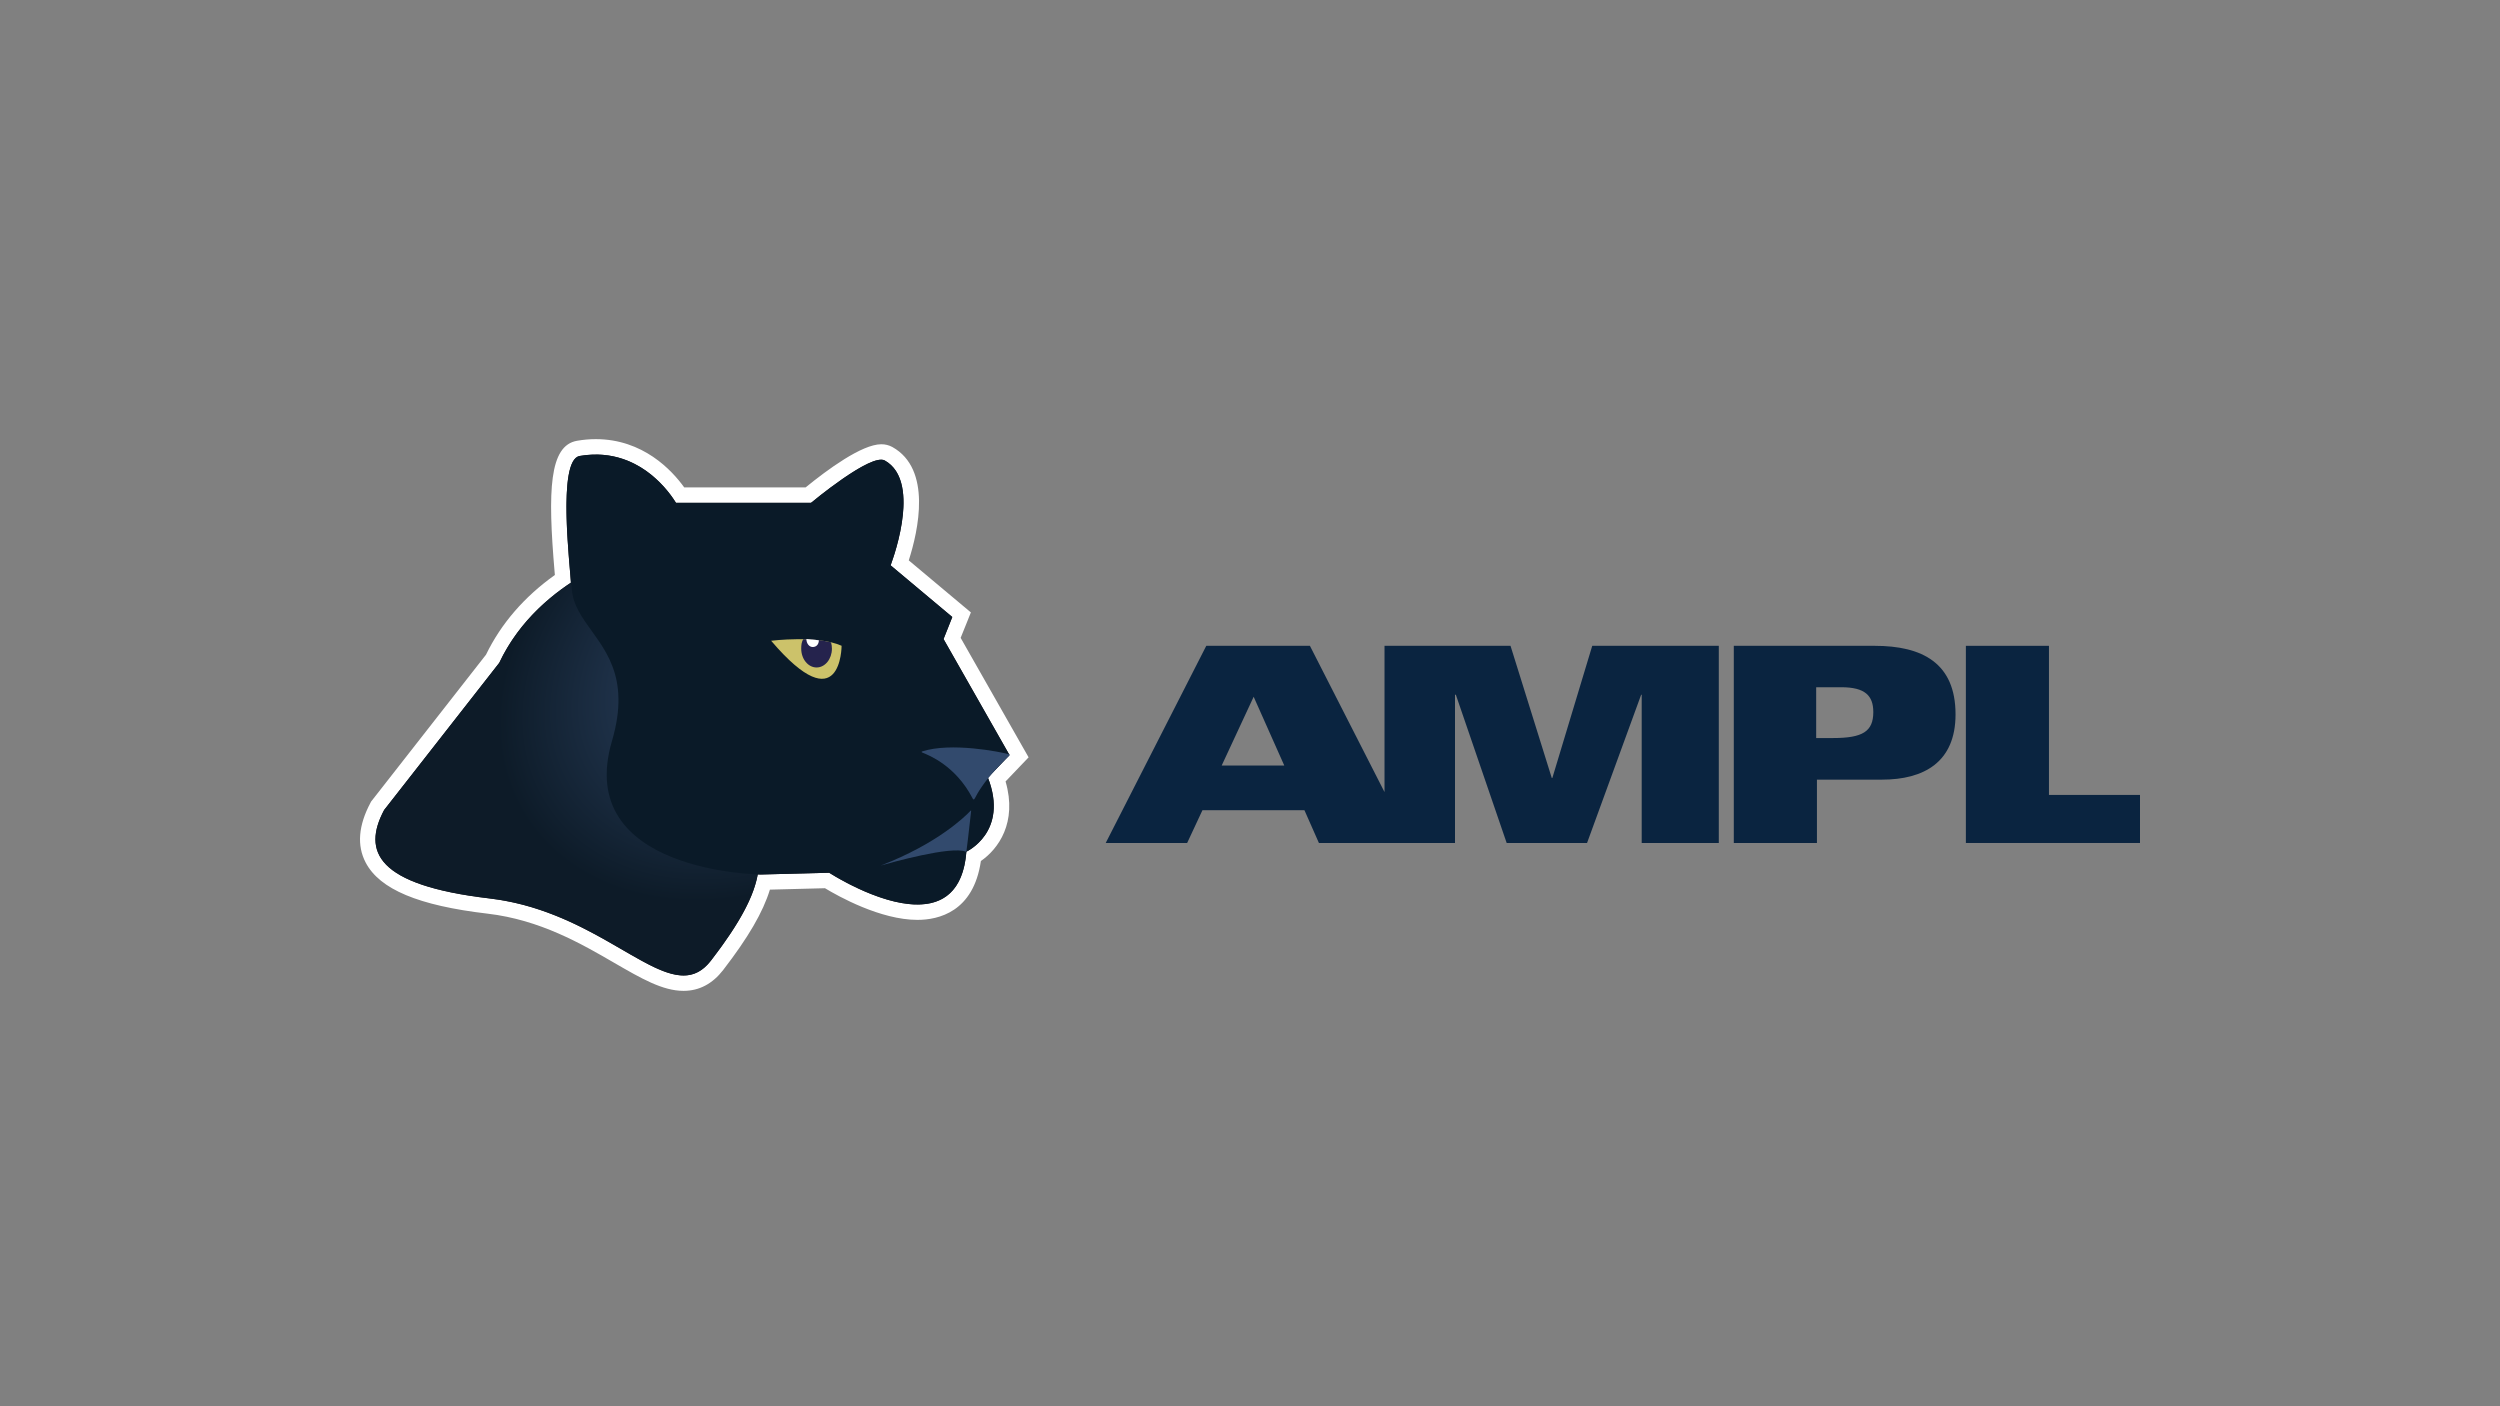
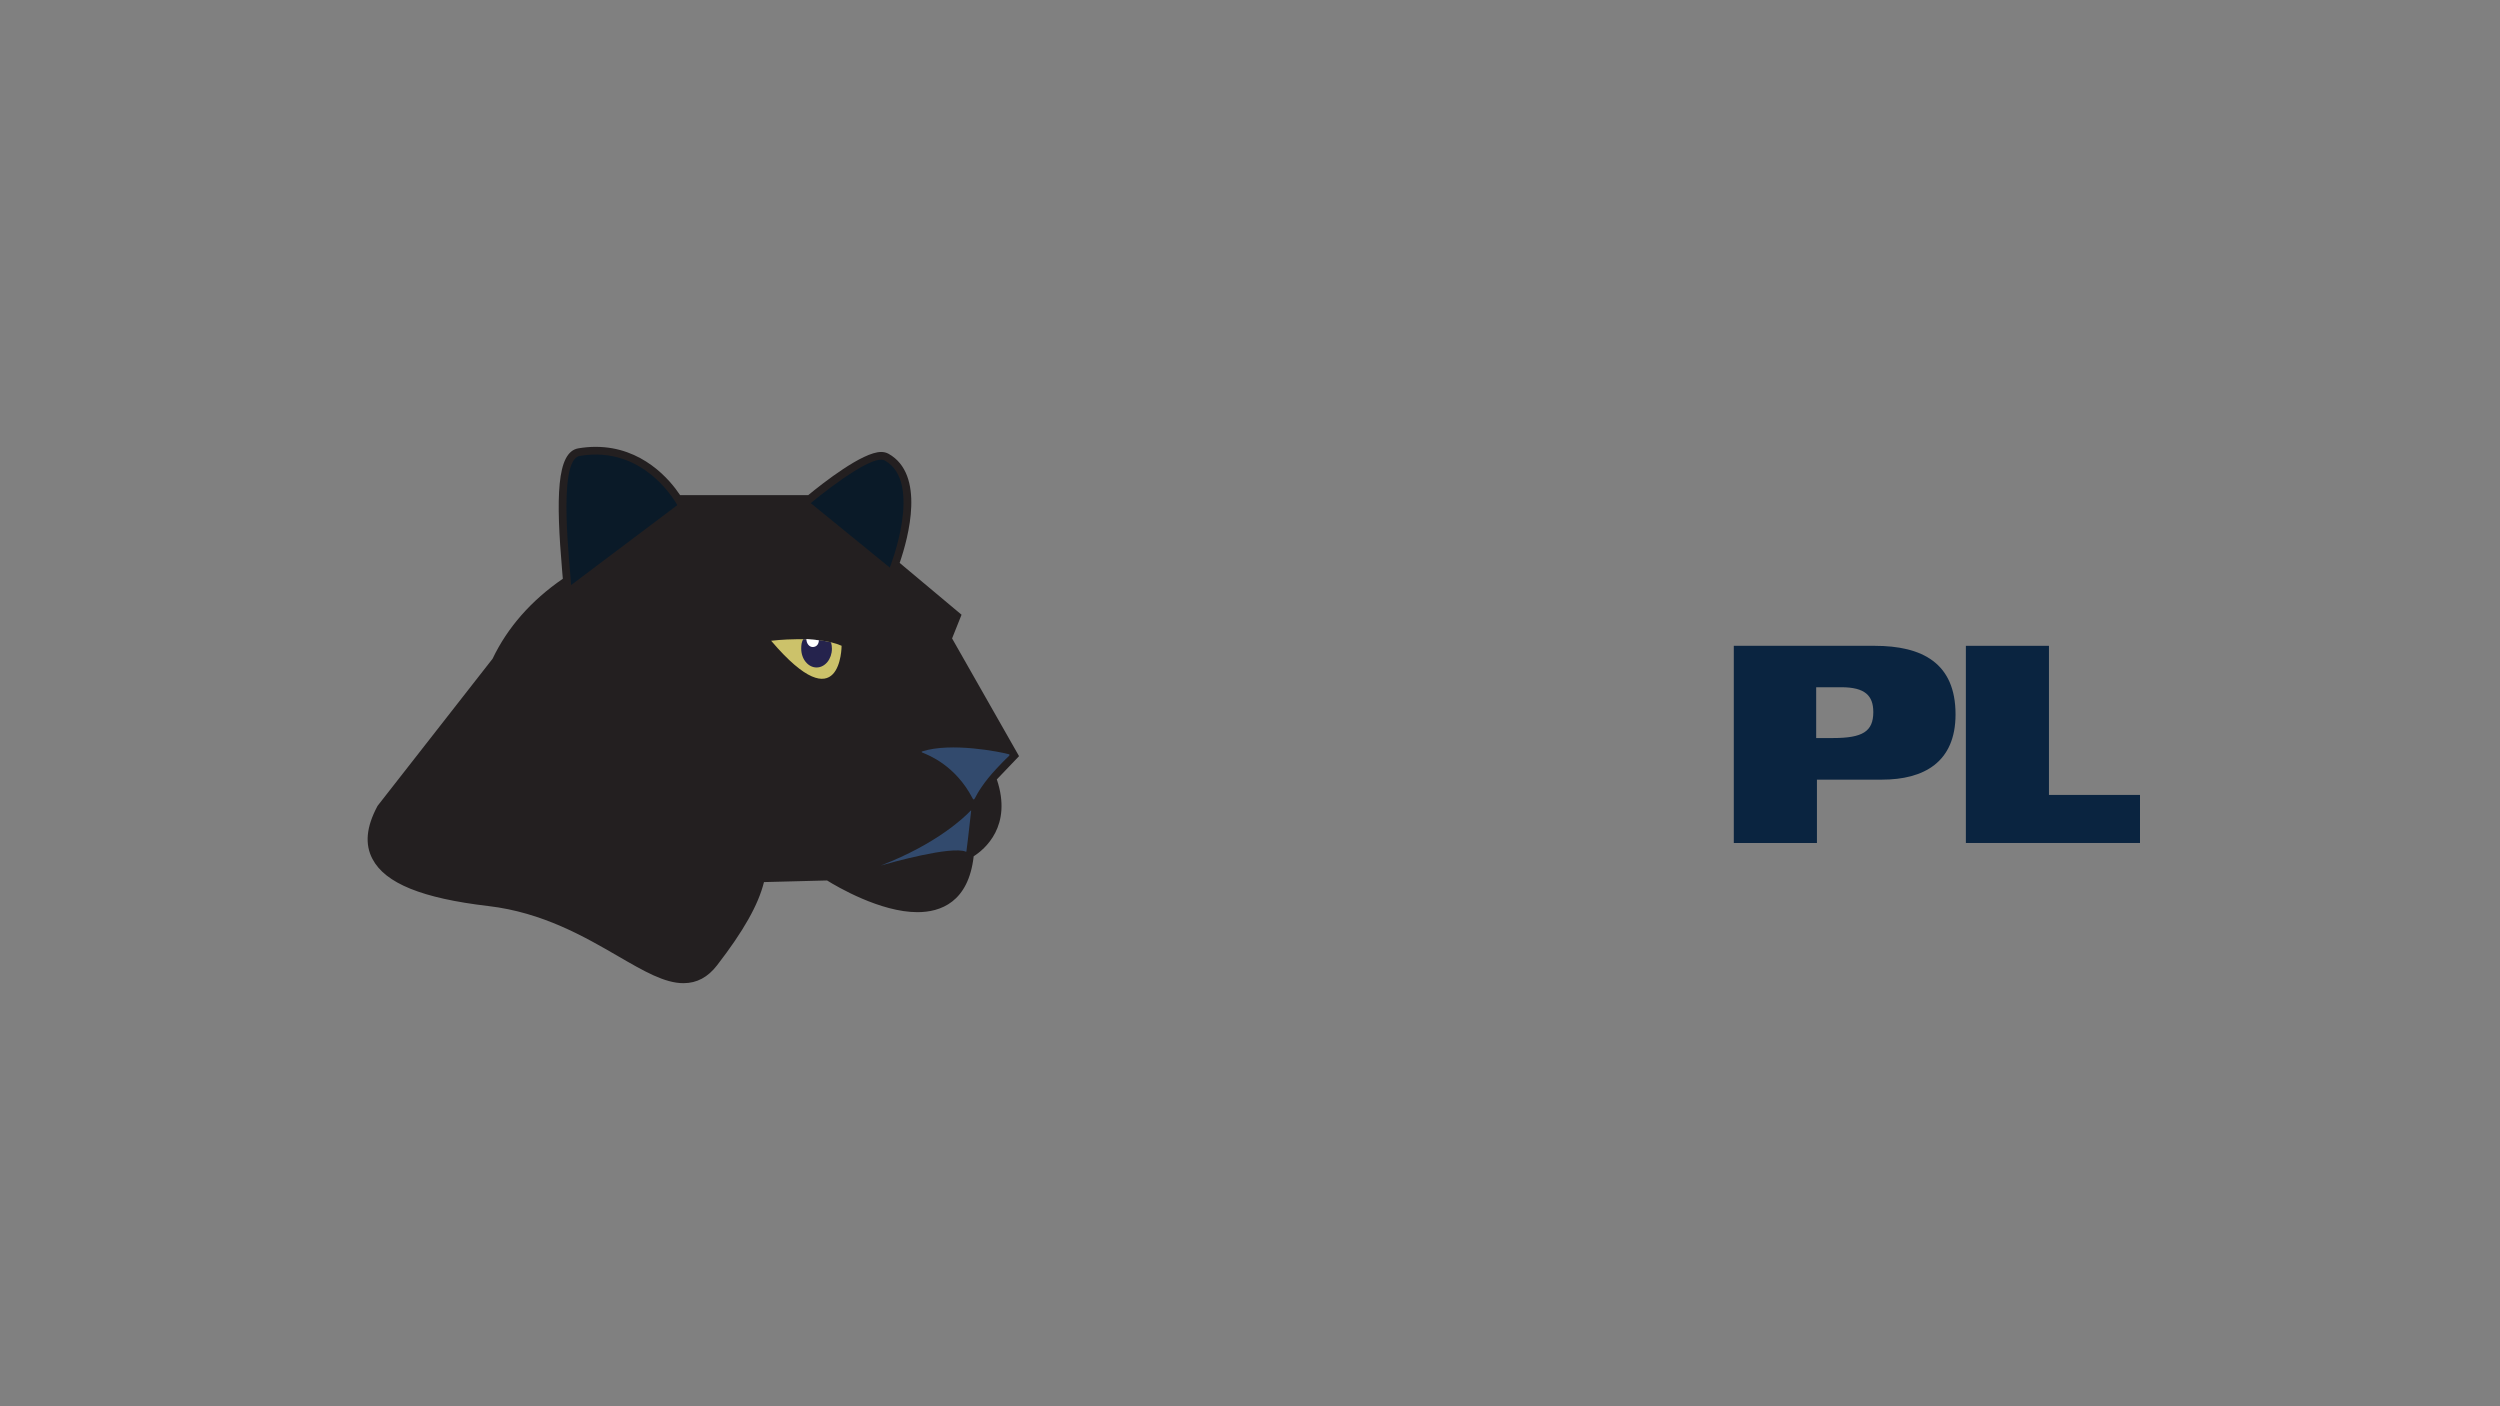
<svg xmlns="http://www.w3.org/2000/svg" id="EXAMPLES_TURN_OFF_" data-name="EXAMPLES (TURN OFF)" viewBox="0 0 1250 703">
  <rect x="0" y="0" width="1250" height="703" fill="#808080" stroke="none" />
  <defs>
    <style>
      .cls-1 {
        fill: #231f20;
      }

      .cls-2 {
        fill: url(#radial-gradient);
      }

      .cls-3 {
        fill: #ccc26a;
      }

      .cls-4 {
        fill: #fff;
      }

      .cls-5 {
        fill: #0a1a28;
      }

      .cls-6 {
        fill: #324a6d;
      }

      .cls-7 {
        fill: #25234d;
      }

      .cls-8 {
        fill: #0a2440;
      }
    </style>
    <radialGradient id="radial-gradient" cx="-63.03" cy="768.91" fx="-63.03" fy="768.91" r="6.53" gradientTransform="translate(-7514.69 -9412.78) rotate(147.08) scale(21.07 -16.22)" gradientUnits="userSpaceOnUse">
      <stop offset="0" stop-color="#324a6d" />
      <stop offset="1" stop-color="#0d1b28" />
    </radialGradient>
  </defs>
  <g id="Site-Logo">
    <g id="Artboard">
      <g id="Group">
        <g id="Panther">
          <path id="Path" class="cls-1" d="M341.76,491.59c-9.44,0-19.68-5.94-32.66-13.46-16.85-9.77-37.82-21.92-64.86-25.1-33.19-3.89-51.62-11.38-58-23.53-3.9-7.38-3.09-15.98,2.4-26.29l.16-.3,57.48-73.53c7.5-15.68,19.31-29.12,35.13-40-.09-1.07-.19-2.34-.32-3.76-3.14-36.55-2.88-59.58,8.06-61.45,2.87-.49,5.77-.75,8.68-.75,23.44,0,37.22,16.62,42.22,24.14h64.07c7.4-6.09,27.16-21.58,36.42-21.58,1.29-.02,2.56.28,3.7.89,18.48,10.31,10.02,41.71,5.59,54.58l30.94,25.91-4.73,11.85,33.48,58.86-11.11,11.63c7.88,23.36-6.11,34.95-11.57,38.44-2.6,23.03-16.63,27.94-28.13,27.94h0c-18.52,0-40.18-12.74-45.18-15.85l-31.54.81c-2.85,11.41-10.2,24.41-23.43,41.57-4.65,6.03-10.15,8.97-16.8,8.97" />
-           <path id="Shape" class="cls-4" d="M297.87,227.28c23.93,0,37.13,19.23,40.11,24.14h67.55c1.77-1.47,26.12-21.57,35.03-21.57.63-.02,1.25.11,1.81.4,17.67,9.86,5.42,45.7,2.92,52.45l30.84,25.84-4.36,11,32.97,57.98-10.78,11.28c10.55,27.25-10.78,37.05-10.78,37.05-1.6,20.2-12.13,26.41-24.48,26.41-19.74,0-44.11-15.88-44.11-15.88l-34.3.88s-.53,0-1.43-.04c-1.91,10.56-8.37,23.62-23.38,43.07-4.1,5.31-8.62,7.47-13.74,7.47-20.01,0-49.09-32.91-97.07-38.54-56.42-6.63-63.6-23.55-52.61-44.18l57.57-73.6c8.76-18.53,22.73-31.4,35.83-40.09-.6-10.17-6.74-61.45,4.39-63.35,2.65-.46,5.34-.69,8.03-.69M297.89,219.57h0c-3.13,0-6.25.28-9.33.81-13.98,2.39-14.74,24.9-11.26,65.57.05.55.09,1.06.13,1.54-15.34,10.95-26.9,24.33-34.42,39.84l-57.04,72.92-.42.53-.31.6c-6.05,11.36-6.86,21.41-2.41,29.89,7.01,13.39,26.39,21.51,60.97,25.56,26.24,3.08,46.83,15.03,63.37,24.62,13.47,7.79,24.12,13.98,34.59,13.98,7.83,0,14.5-3.52,19.86-10.47,12.5-16.22,19.9-28.9,23.33-40.14l27.54-.71c6.68,4.04,27.77,15.83,46.22,15.83,10.48,0,28.04-3.95,31.73-29.43,8.61-5.94,18.34-19.15,12.34-39.79l7.55-7.9,3.97-4.15-2.84-4.98-31.14-54.76,3.04-7.53,2.08-5.19-4.29-3.59-26.77-22.43c4.79-14.96,11.64-45.62-8.2-56.68-1.71-.93-3.63-1.41-5.57-1.38-9.68,0-27.02,12.78-37.81,21.58h-60.69c-6.19-8.62-20.64-24.14-44.24-24.14" />
-           <path id="Path-2" data-name="Path" class="cls-2" d="M322.59,274.85c-1.14,0-2.27.24-3.32.69,0,0-49.14,12.44-69.65,55.87l-57.56,73.59c-10.98,20.63-3.79,37.56,52.64,44.19,60.23,7.07,90.69,57.16,110.8,31.07,36.55-47.41,22.44-56.82,15.31-84.76-6.8-26.64-25.68-120.69-48.22-120.69" />
-           <path id="Path-3" data-name="Path" class="cls-5" d="M309.5,251.39h98.51l68.15,57.1-4.4,11.03,32.98,57.99-10.78,11.28c10.56,27.25-10.76,37.04-10.76,37.04-4.18,52.5-68.59,10.54-68.59,10.54l-34.31.88s-93.66-.88-74.31-66.78c19.35-65.9-56.72-54.05,3.51-119.08" />
          <path id="Path-4" data-name="Path" class="cls-5" d="M285.51,292.56c0-6.14-7.35-62.6,4.33-64.59,32.86-5.62,48.81,24.6,48.81,24.6l-53.14,39.99Z" />
          <path id="Path-5" data-name="Path" class="cls-5" d="M405.36,251.56s30.1-25.18,37.02-21.32c19.54,10.89,2.51,53.54,2.51,53.54l-39.53-32.22Z" />
          <path id="Path-6" data-name="Path" class="cls-3" d="M385.57,320.38s23.1-2.91,35.23,2.5c0,0-.05,38.79-35.23-2.5" />
          <path id="Path-7" data-name="Path" class="cls-6" d="M504.47,378.01c-2.38,2.19-4.37,4.36-6.17,6.26-6.5,6.89-9.59,12.35-10.82,14.79-.6,1.18-.95.58-1.25,0-8.53-16.34-21.81-21.45-25.11-22.79-.49-.2-.29-.49,0-.58,14.45-4.63,38.79.18,43.35,1.43.5.14.23.68,0,.89Z" />
          <path id="Path-8" data-name="Path" class="cls-6" d="M485.25,405.41c-2.66,2.82-16.49,16.41-44.7,27.28-.14.05-.23.1.12,0,4.44-1.28,35.06-9.9,42.28-6.84.1.04.21.06.26-.19.19-1.06.98-7.81,2.37-20.25,0-.23-.12-.23-.33,0Z" />
          <path id="Path-Copy" class="cls-7" d="M408.29,333.74c-4.23,0-7.68-4.22-7.68-9.41,0-1.7.16-3.49,1.06-4.72,3.39.09,5.93.23,7.62.41,1.4.15,3.48.53,6.23,1.14.29.99.44,2.06.44,3.17,0,5.19-3.44,9.41-7.67,9.41Z" />
          <path id="Path-9" data-name="Path" class="cls-4" d="M409.43,320.12c-.04,2.21-1.36,3.39-3.09,3.39s-3.15-1.79-3.15-4l6.24.61Z" />
        </g>
        <g id="AMPL">
          <polygon id="Path-10" data-name="Path" class="cls-8" points="982.94 322.91 982.94 421.49 1070 421.49 1070 397.46 1024.48 397.46 1024.48 322.91 982.94 322.91" />
          <path id="Shape-2" data-name="Shape" class="cls-8" d="M937.3,322.91h-70.4v98.59h41.57v-31.68h32.53c20.78,0,36.77-8.6,36.77-32.63,0-25.67-16.67-34.28-40.45-34.28M916.53,369.02h-8.44v-25.4h12.57c11.89,0,15.99,4.23,15.99,12.42,0,9.7-5.33,12.98-20.1,12.98" />
-           <path id="Shape-3" data-name="Shape" class="cls-8" d="M796.12,322.91l-19.95,66.09h-.28l-20.63-66.09h-63v73.13l-37.3-73.13h-51.82l-50.29,98.59h40.72l7.65-16.39h51l7.24,16.39h68.04v-74.14h.42l25.42,74.14h40.18l27.06-74.14h.27v74.14h38.55v-98.59h-63.29ZM610.84,382.77l15.99-34.39,15.31,34.39h-31.3Z" />
        </g>
      </g>
    </g>
  </g>
</svg>